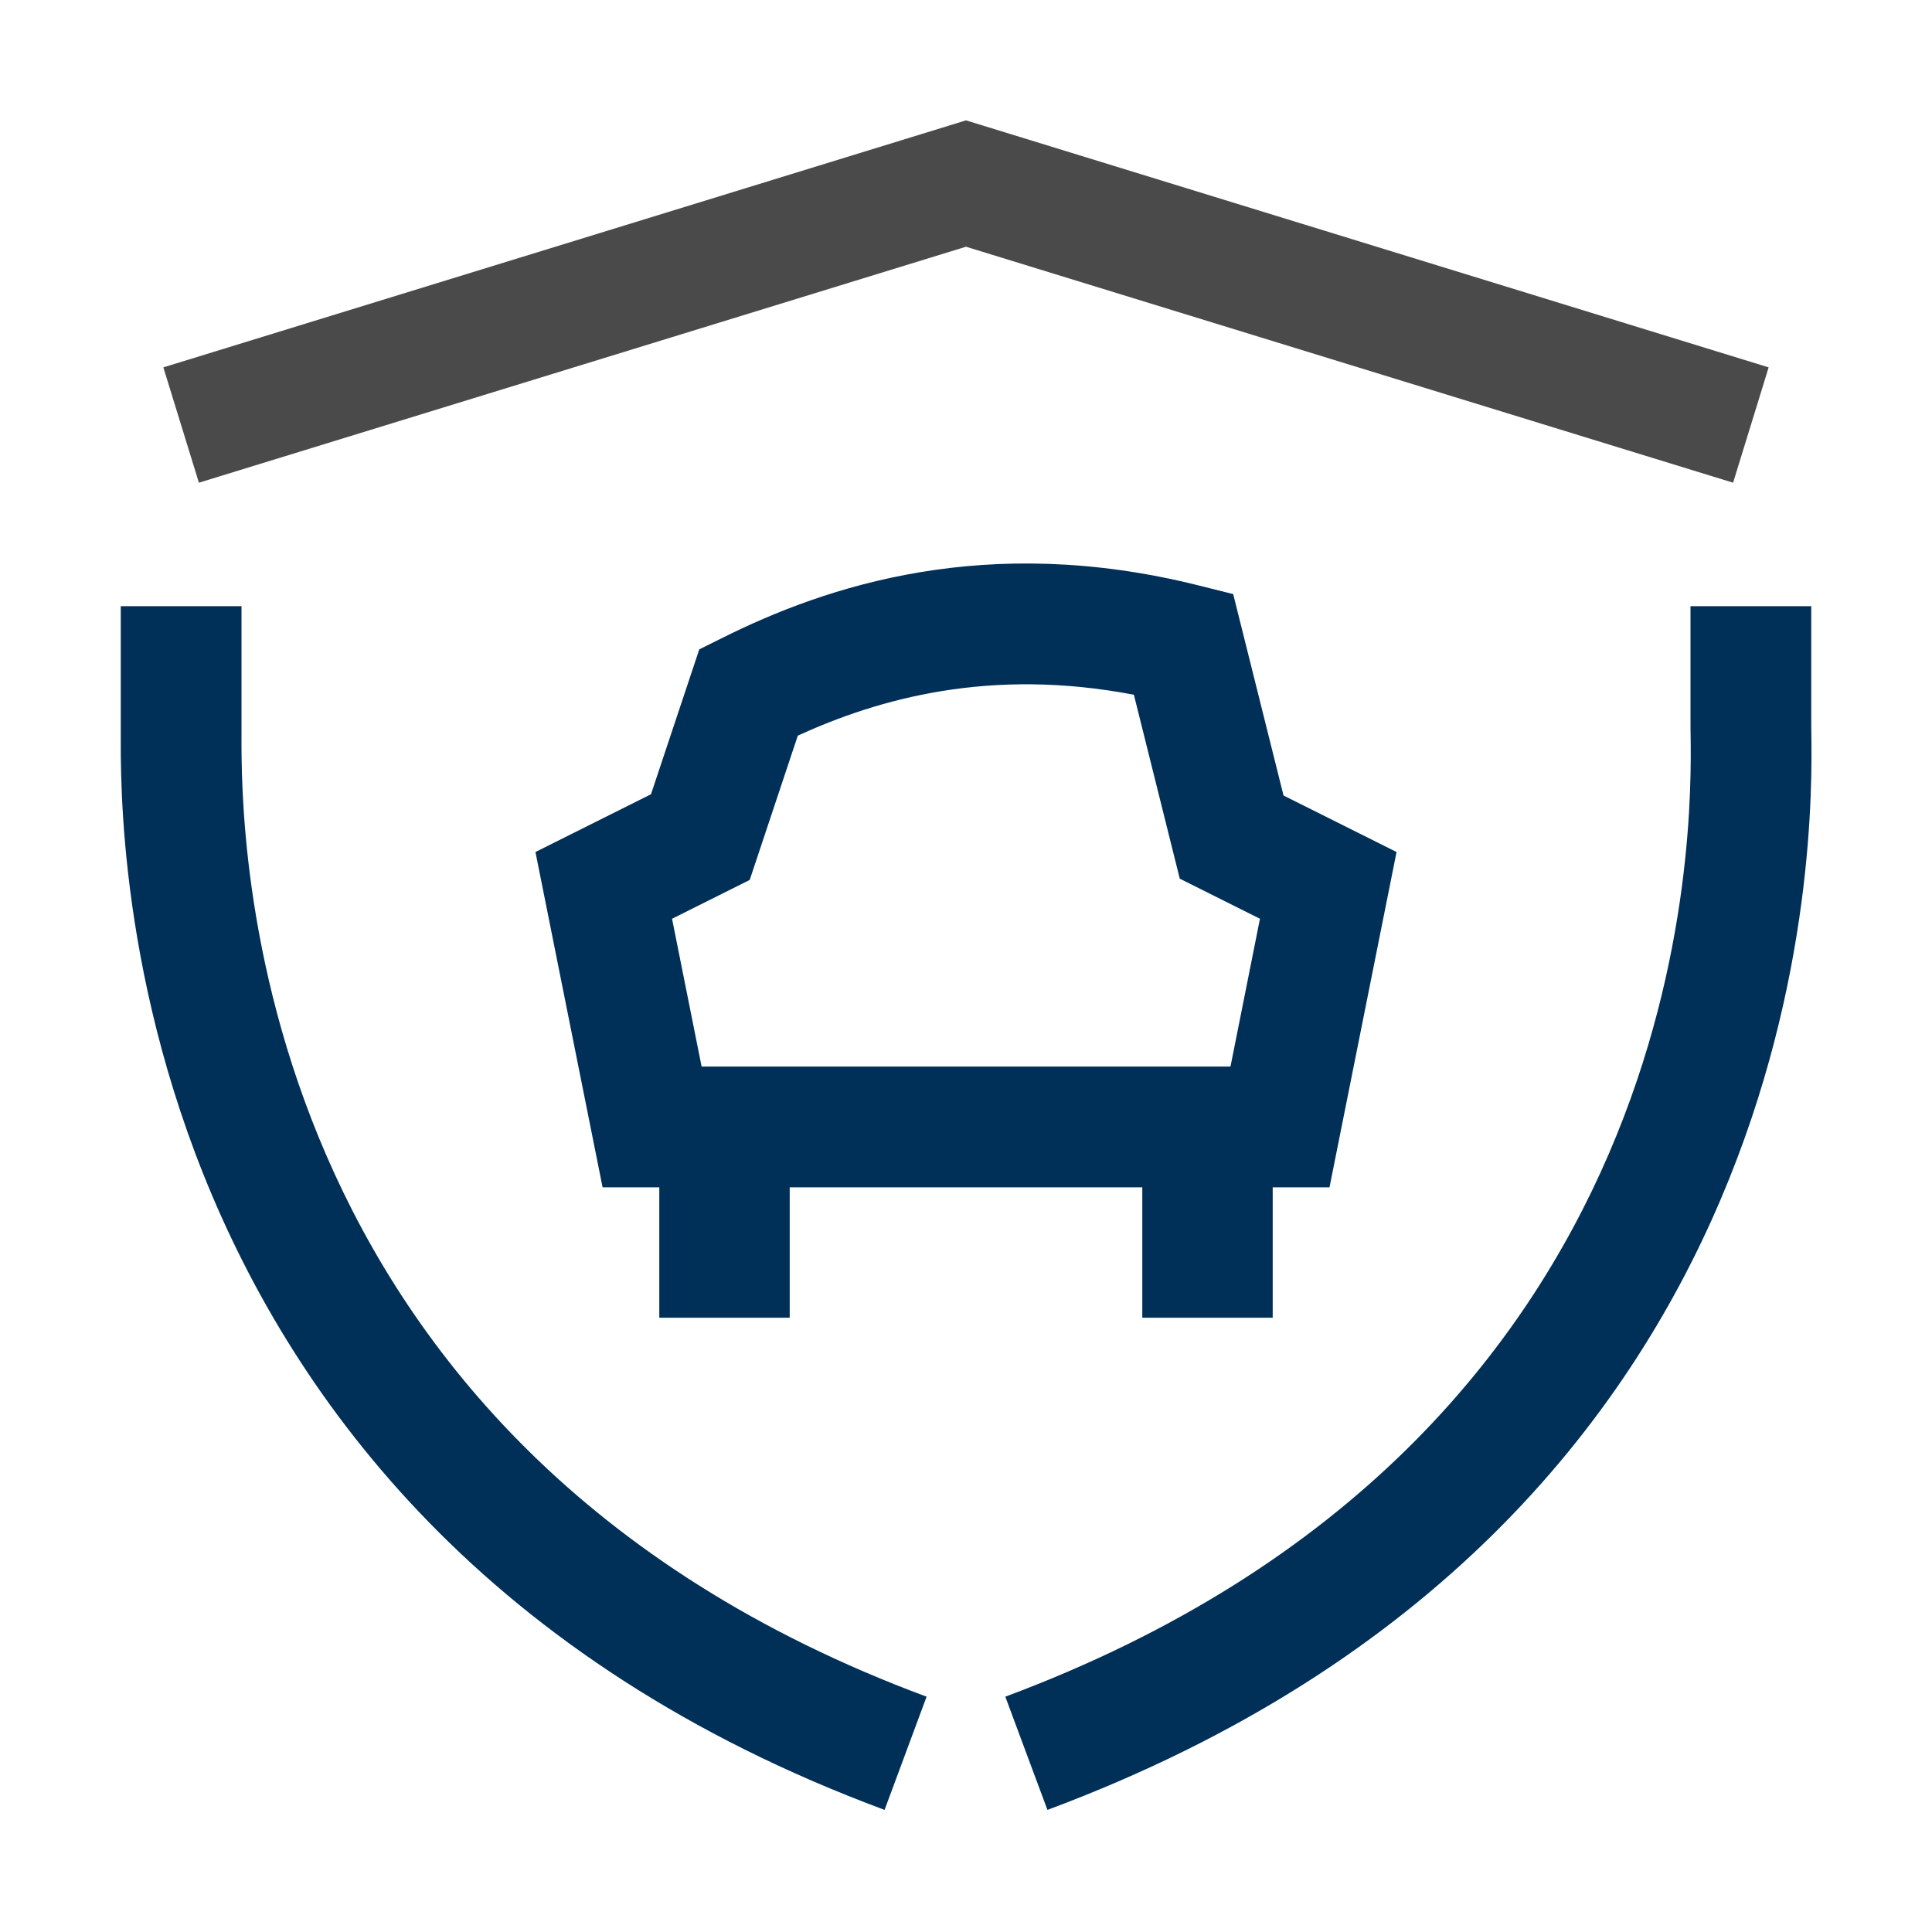
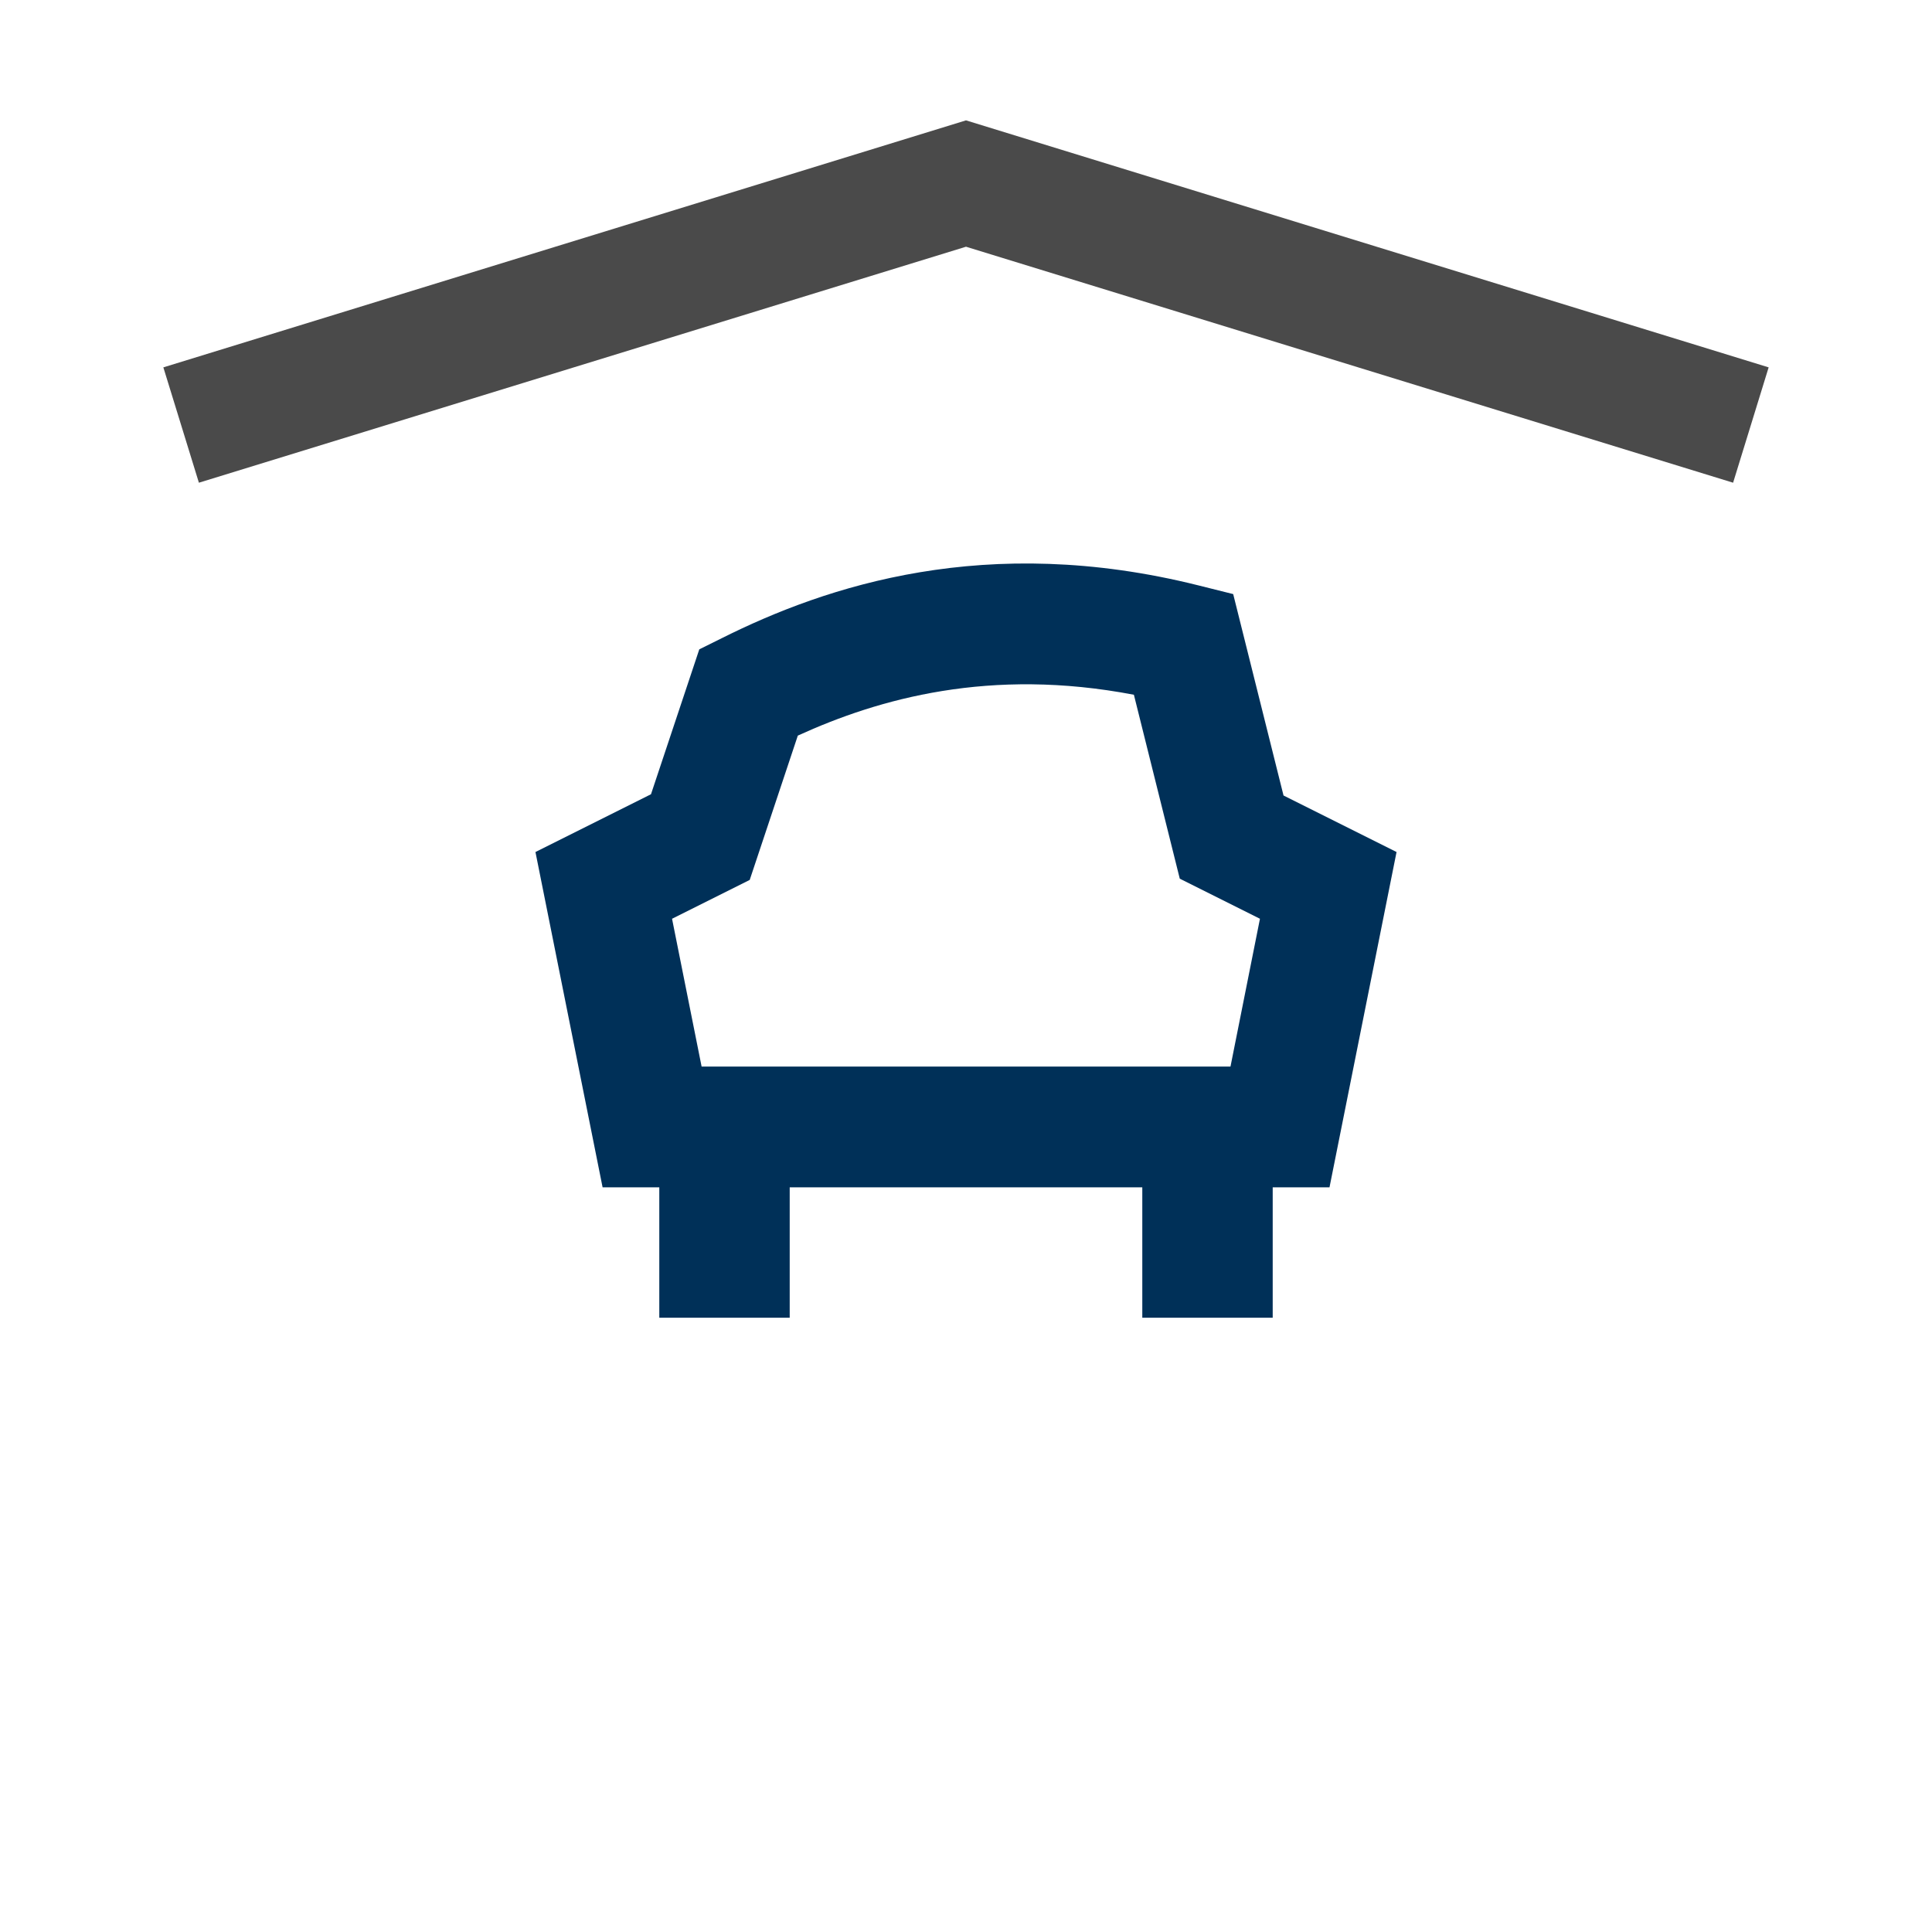
<svg xmlns="http://www.w3.org/2000/svg" fill="none" height="20" viewBox="0 0 20 20" width="20">
  <g id="seguros-de-auto-2">
    <path clip-rule="evenodd" d="M10 1.246L18.309 3.803L17.941 4.997L10 2.554L2.059 4.997L1.691 3.803L10 1.246Z" fill="#4A4A4A" fill-rule="evenodd" id="Vector" />
-     <path clip-rule="evenodd" d="M2.5 7.519V6.275H1.25V7.525H1.25L1.25 7.541L1.25 7.541C1.25 7.542 1.25 7.542 1.25 7.542L1.25 7.545L1.25 7.555L1.25 7.587L1.25 7.69C1.25 7.774 1.25 7.883 1.254 8.015C1.261 8.279 1.279 8.63 1.327 9.047C1.422 9.879 1.634 10.976 2.105 12.155C3.055 14.531 5.047 17.211 9.157 18.736L9.592 17.564C2.481 14.925 2.497 8.579 2.5 7.605C2.5 7.569 2.5 7.54 2.5 7.519Z" fill="#003058" fill-rule="evenodd" id="Vector_2" />
-     <path clip-rule="evenodd" d="M18.75 6.275V7.525C18.75 7.544 18.75 7.57 18.751 7.602C18.764 8.608 18.86 15.748 10.843 18.736L10.407 17.564C17.597 14.885 17.514 8.573 17.501 7.604C17.5 7.571 17.5 7.545 17.5 7.525V6.275H18.75Z" fill="#003058" fill-rule="evenodd" id="Vector_3" />
    <path clip-rule="evenodd" d="M6.825 12.291H6.238L5.543 8.82L6.739 8.222L7.239 6.722L7.471 6.607C8.557 6.063 10.213 5.512 12.402 6.059L12.766 6.15L13.287 8.235L14.457 8.82L13.763 12.291H13.175V13.641H11.825V12.291H8.175V13.641H6.825V12.291ZM8.259 7.615L7.761 9.109L6.957 9.511L7.263 11.041H12.738L13.043 9.511L12.213 9.096L11.738 7.192C10.249 6.907 9.098 7.232 8.259 7.615Z" fill="#003058" fill-rule="evenodd" id="Vector_4" />
  </g>
</svg>